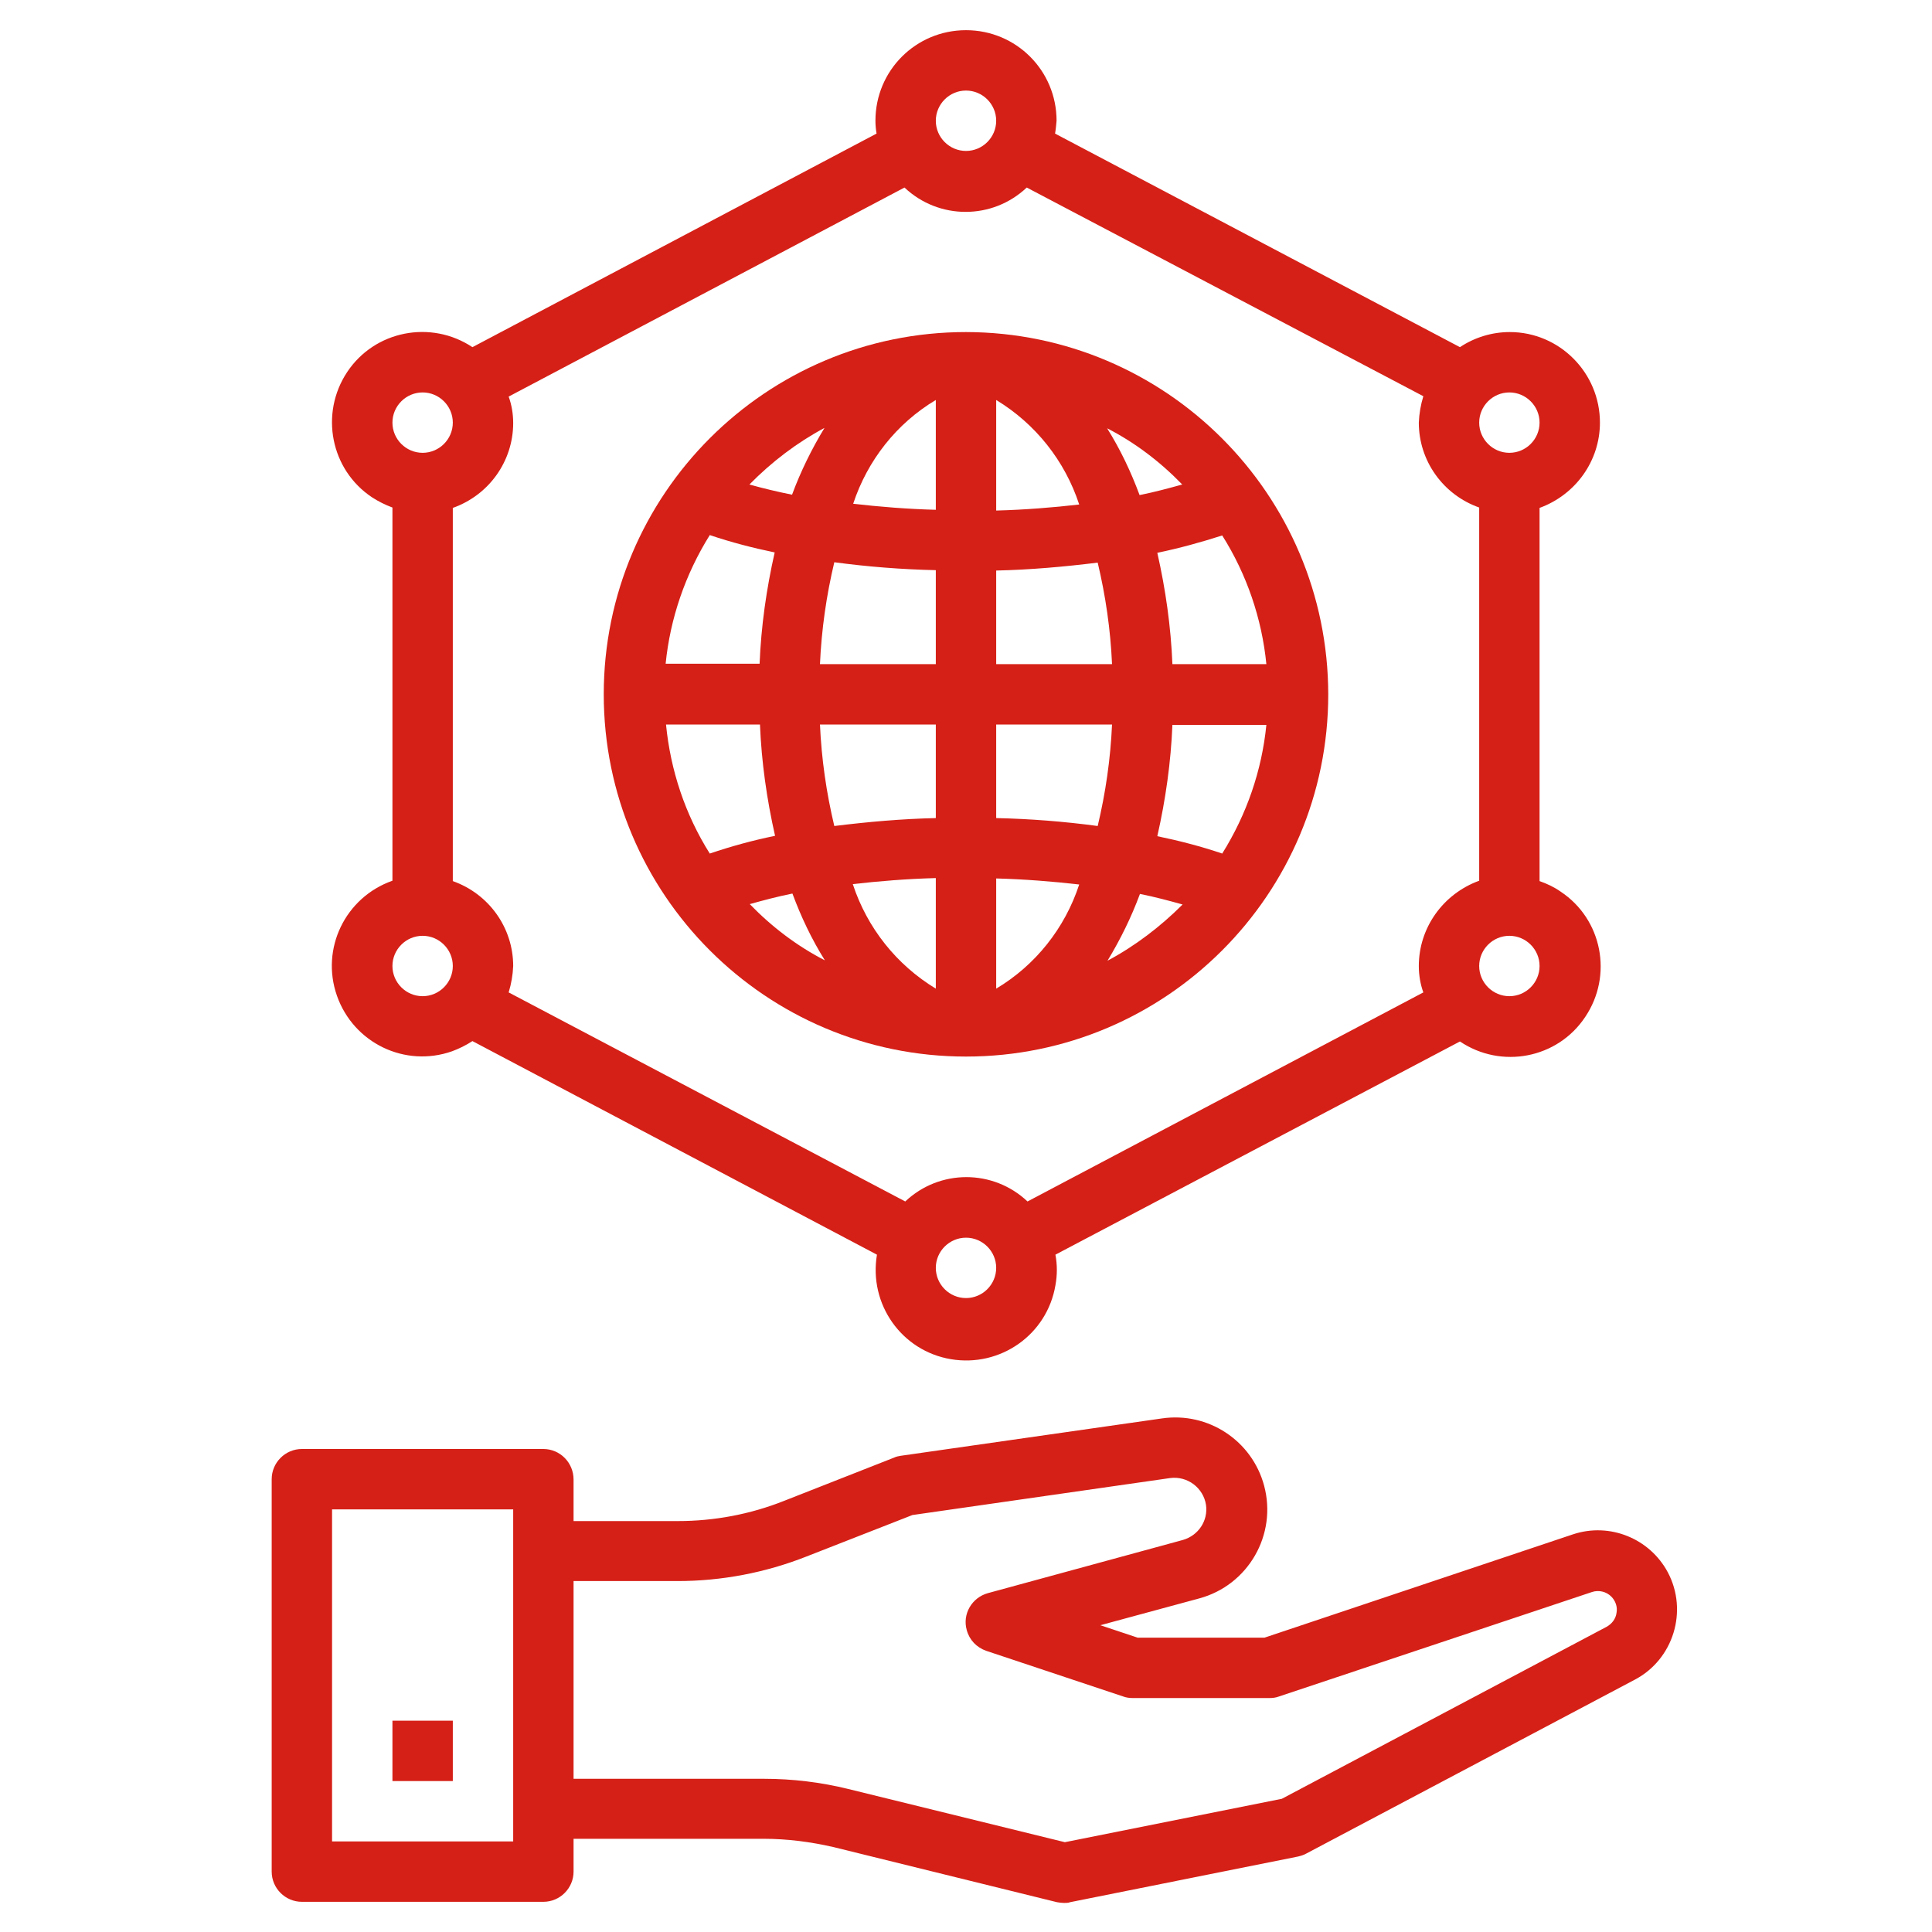
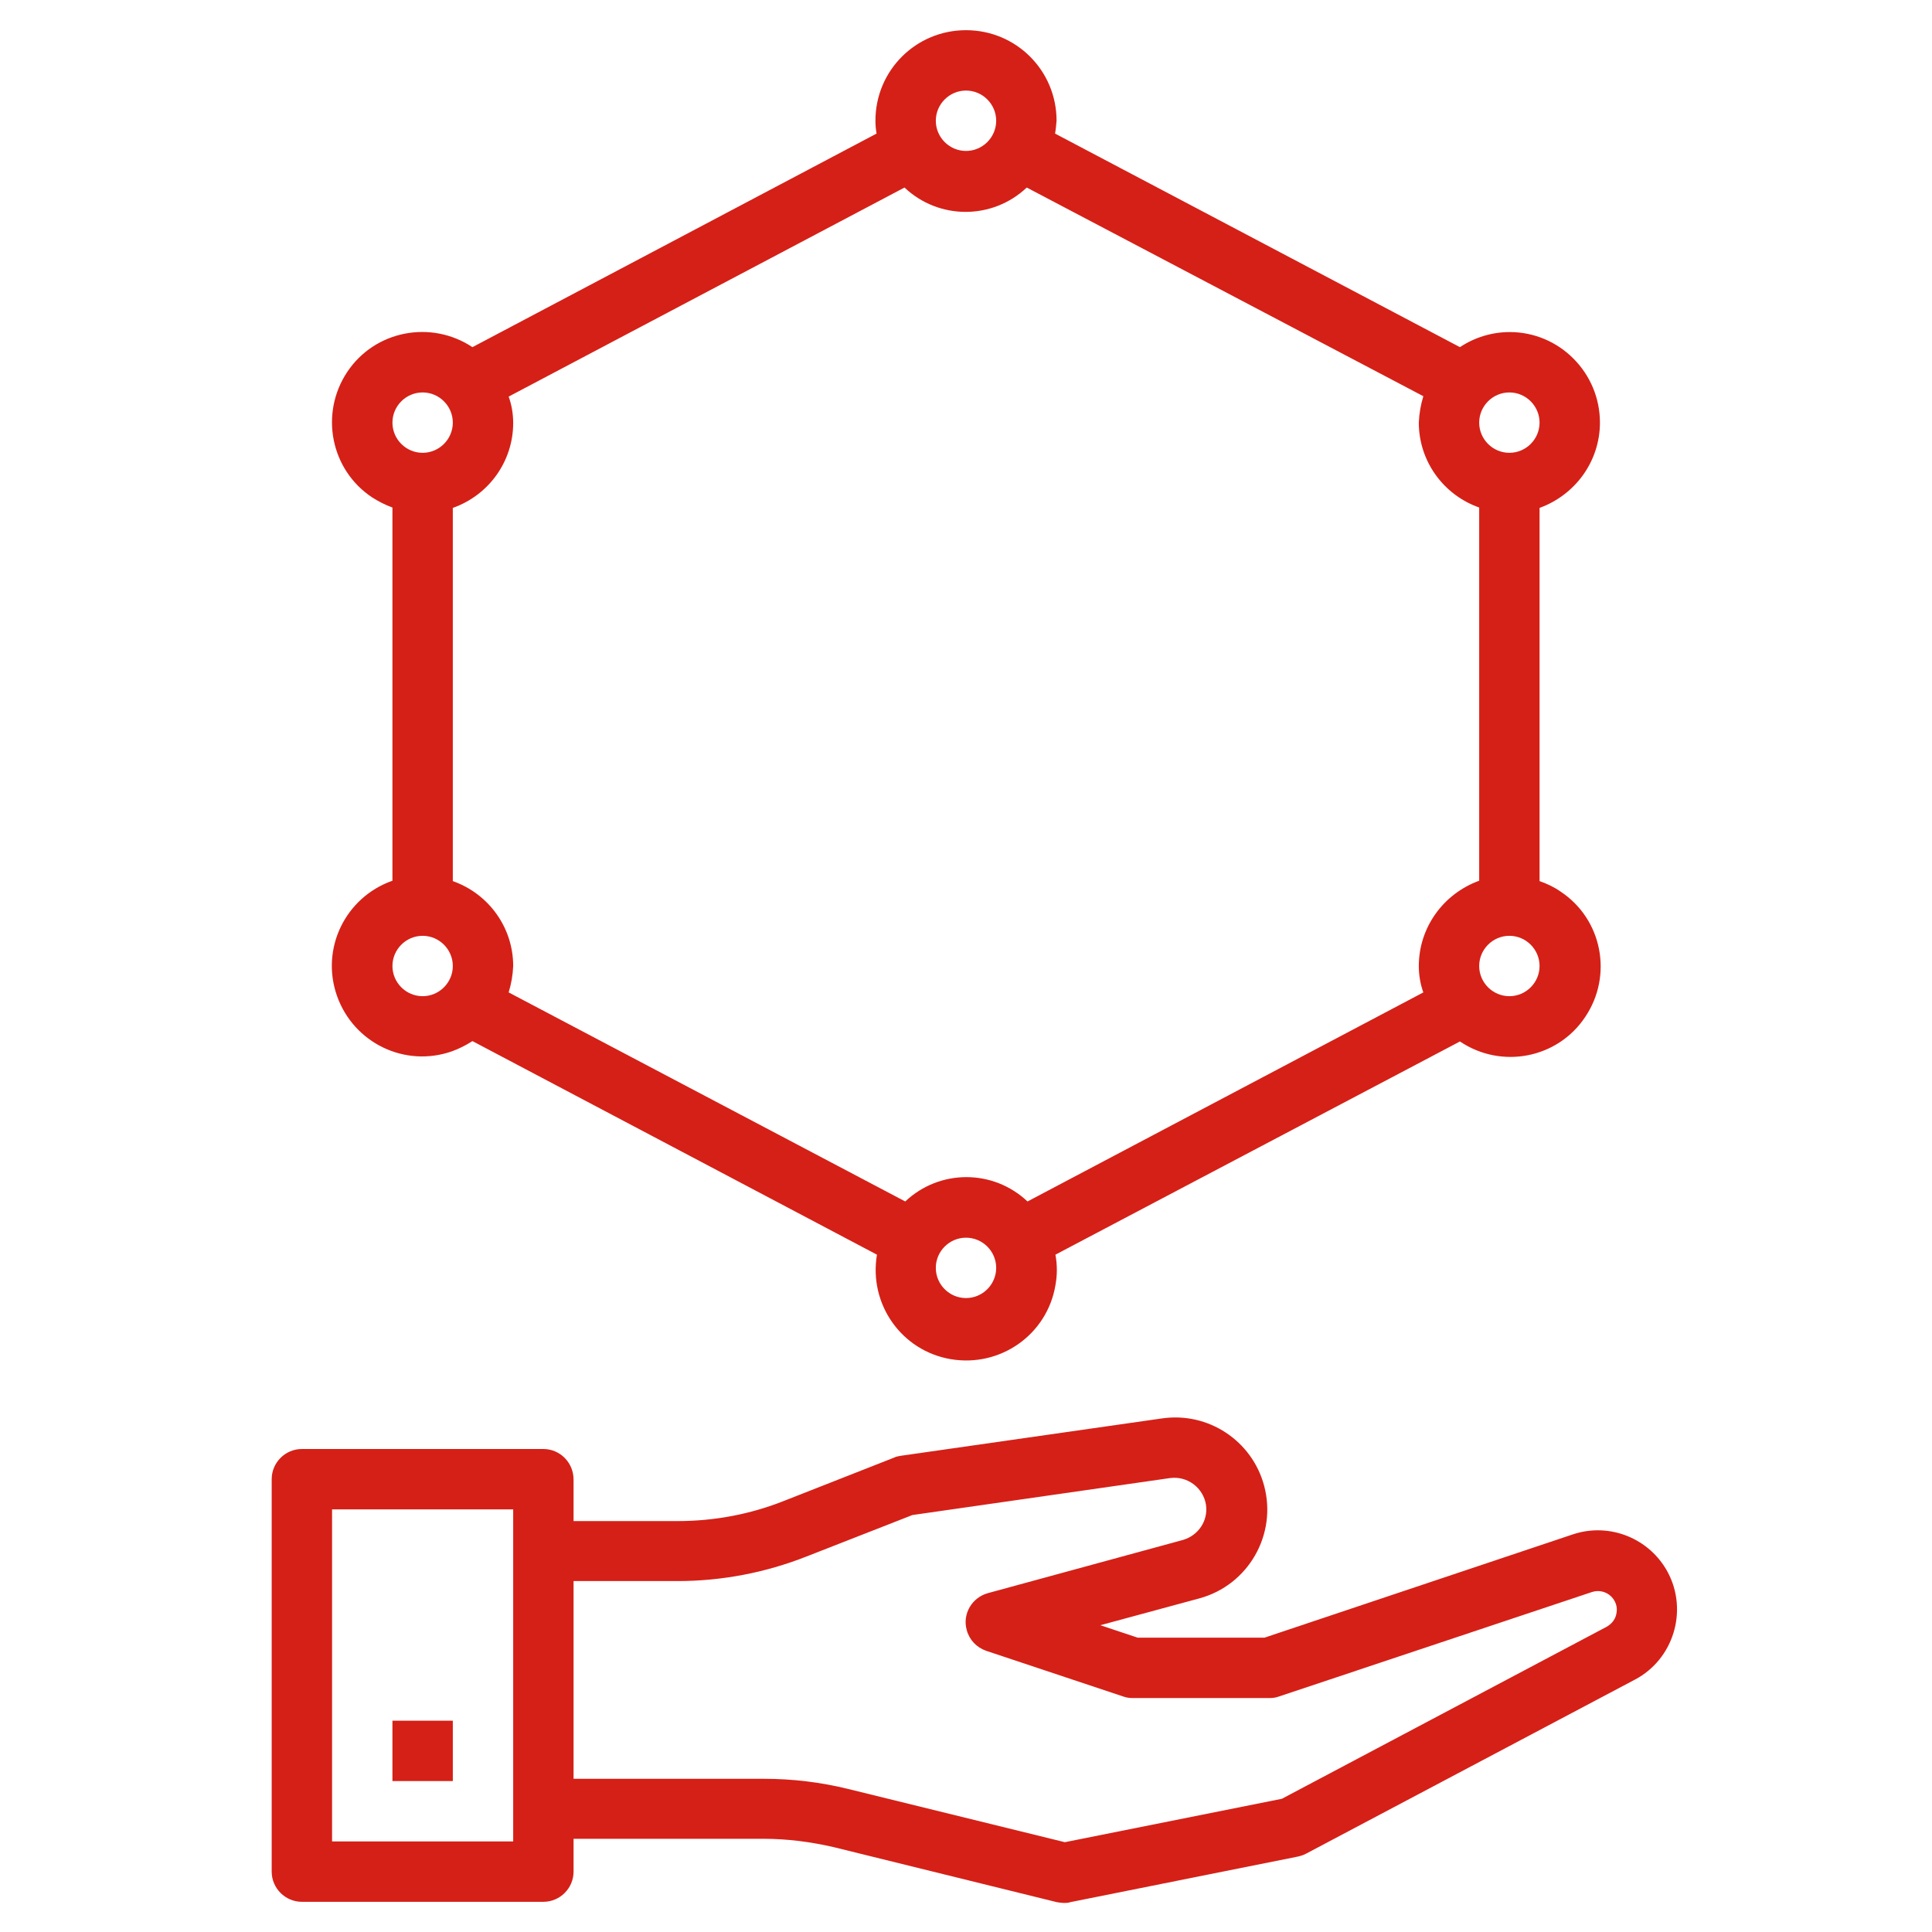
<svg xmlns="http://www.w3.org/2000/svg" version="1.1" id="Layer_1" x="0px" y="0px" viewBox="0 0 512 512" style="enable-background:new 0 0 512 512;" xml:space="preserve">
  <style type="text/css">
	.st0{fill:#D52017;}
</style>
  <path class="st0" d="M144,384H80c-4.4,0-8,3.6-8,8v104c0,4.4,3.6,8,8,8h64c4.4,0,8-3.6,8-8v-8.7h50.4c6.2,0,12.4,0.8,18.5,2.2  l59.2,14.6c0.6,0.1,1.3,0.2,1.9,0.2c0.5,0,1.1,0,1.6-0.2l60.4-12.1c0.8-0.2,1.5-0.4,2.2-0.8l87.1-46.1c10.2-5.4,14.1-18.2,8.7-28.4  c-4.8-9-15.4-13.3-25.1-10.1L335.1,434h-33.6l-9.9-3.3l26.2-7.1c13-3.5,20.7-16.9,17.2-29.9c-3.2-11.9-14.8-19.6-27.1-17.8  l-69.2,9.9c-0.6,0.1-1.2,0.2-1.8,0.5l-29,11.4c-9,3.6-18.6,5.4-28.3,5.4H152v-11C152,387.6,148.4,384,144,384z M136,488H88v-88h48  V488z M179.5,419c11.7,0,23.3-2.2,34.2-6.5l28.1-11l68.3-9.8c4.6-0.6,8.8,2.6,9.5,7.1c0.6,4.2-2,8.1-6.1,9.3l-51.7,14.1  c-4.3,1.2-6.8,5.6-5.6,9.8c0.7,2.6,2.6,4.6,5.2,5.5l36.3,12.1c0.8,0.3,1.7,0.4,2.5,0.4h36.2c0.9,0,1.7-0.1,2.5-0.4l83-27.7  c1.8-0.6,3.8-0.1,5.1,1.2c1.1,1.1,1.7,2.7,1.4,4.3c-0.2,1.6-1.2,2.9-2.6,3.7l-86.1,45.6l-57.5,11.5l-57.4-14.1  c-7.3-1.8-14.8-2.7-22.3-2.7H152V419H179.5z" />
-   <path class="st0" d="M256,88c-53,0-96,43-96,96s43,96,96,96s96-43,96-96C351.9,131,309,88.1,256,88z M218.5,113.4  c-3.4,5.6-6.3,11.5-8.6,17.7c-4-0.8-7.7-1.7-11.3-2.7C204.5,122.4,211.2,117.3,218.5,113.4z M188.1,141.8c5.6,1.9,11.4,3.4,17.2,4.6  c-2.2,9.7-3.6,19.6-4,29.5h-24.9C177.6,163.9,181.6,152.2,188.1,141.8z M188.1,226.2c-6.5-10.3-10.4-22-11.6-34.2h24.9  c0.4,9.9,1.8,19.8,4,29.5C199.5,222.7,193.7,224.3,188.1,226.2L188.1,226.2z M198.7,239.6c3.6-1,7.3-2,11.3-2.8  c2.3,6.2,5.1,12.1,8.6,17.7C211.2,250.7,204.5,245.6,198.7,239.6z M248,262c-10.4-6.3-18.2-16.1-22-27.7c7-0.8,14.4-1.4,22-1.6V262z   M248,216.8c-9,0.2-18,1-26.9,2.1c-2.1-8.8-3.4-17.8-3.8-26.9H248V216.8z M248,176h-30.7c0.4-9.1,1.7-18.2,3.8-27  c8.9,1.2,17.9,1.9,26.9,2.1V176z M248,135.1c-7.6-0.2-14.9-0.8-21.9-1.6c3.8-11.5,11.5-21.3,21.9-27.5V135.1z M313.3,128.4  c-3.6,1-7.3,2-11.3,2.8c-2.3-6.2-5.1-12.1-8.6-17.7C300.8,117.3,307.5,122.4,313.3,128.4L313.3,128.4z M264,106  c10.4,6.3,18.2,16.1,22,27.7c-7,0.8-14.4,1.4-22,1.6V106z M264,151.2c9-0.2,18-1,26.9-2.1c2.1,8.8,3.4,17.8,3.8,26.9H264V151.2z   M264,262v-29.2c7.6,0.2,15,0.8,22,1.6C282.2,246,274.4,255.8,264,262L264,262z M264,216.8V192h30.7c-0.4,9.1-1.7,18.1-3.8,26.9  C282,217.7,273,217,264,216.8z M293.5,254.6c3.4-5.6,6.3-11.5,8.6-17.7c4,0.8,7.7,1.8,11.3,2.8C307.5,245.6,300.8,250.7,293.5,254.6  L293.5,254.6z M323.9,226.2c-5.6-1.9-11.4-3.4-17.2-4.6c2.2-9.7,3.6-19.6,4-29.5h24.9C334.4,204.2,330.4,215.8,323.9,226.2  L323.9,226.2z M335.6,176h-24.9c-0.4-9.9-1.8-19.8-4-29.5c5.8-1.2,11.6-2.8,17.2-4.6C330.4,152.2,334.4,163.9,335.6,176z" />
  <path class="st0" d="M424,112c0-13.2-10.7-24-23.9-24c-4.7,0-9.3,1.4-13.2,4L279.6,35.4c0.2-1.1,0.3-2.3,0.4-3.4  c0-13.3-10.7-24-24-24c-13.3,0-24,10.7-24,24c0,1.1,0.1,2.3,0.3,3.4L125.2,92c-11-7.3-25.9-4.4-33.2,6.6c-7.3,11-4.4,25.9,6.6,33.2  c1.7,1.1,3.5,2,5.4,2.7v98.9c-12.5,4.4-19.1,18-14.7,30.5c4.4,12.5,18,19.1,30.5,14.7c1.9-0.7,3.7-1.6,5.4-2.7l107.2,56.6  c-2.2,13.1,6.5,25.5,19.6,27.7c13.1,2.2,25.5-6.5,27.7-19.6c0.5-2.7,0.5-5.4,0-8.1L386.9,276c11,7.4,25.9,4.5,33.2-6.5  c7.4-11,4.5-25.9-6.5-33.2c-1.7-1.2-3.6-2.1-5.6-2.8v-98.9C417.6,131.1,424,122.1,424,112z M256,24c4.4,0,8,3.6,8,8s-3.6,8-8,8  s-8-3.6-8-8S251.6,24,256,24z M112,104c4.4,0,8,3.6,8,8s-3.6,8-8,8s-8-3.6-8-8S107.6,104,112,104z M112,264c-4.4,0-8-3.6-8-8  s3.6-8,8-8s8,3.6,8,8S116.4,264,112,264z M256,344c-4.4,0-8-3.6-8-8s3.6-8,8-8s8,3.6,8,8S260.4,344,256,344z M376,256  c0,2.4,0.4,4.8,1.2,7l-104.9,55.4c-9.1-8.6-23.3-8.6-32.4,0L134.8,263c0.7-2.3,1.1-4.6,1.2-7c0-10.1-6.4-19.1-16-22.5v-98.9  c9.6-3.4,16-12.4,16-22.5c0-2.4-0.4-4.8-1.2-7l104.9-55.4c9.1,8.6,23.3,8.6,32.4,0L377.2,105c-0.7,2.3-1.1,4.6-1.2,7  c0,10.1,6.4,19.1,16,22.5v98.9C382.4,236.9,376,245.9,376,256z M400,264c-4.4,0-8-3.6-8-8s3.6-8,8-8s8,3.6,8,8S404.4,264,400,264z   M400,120c-4.4,0-8-3.6-8-8s3.6-8,8-8s8,3.6,8,8S404.4,120,400,120z" />
  <rect x="104" y="456" class="st0" width="16" height="16" />
</svg>